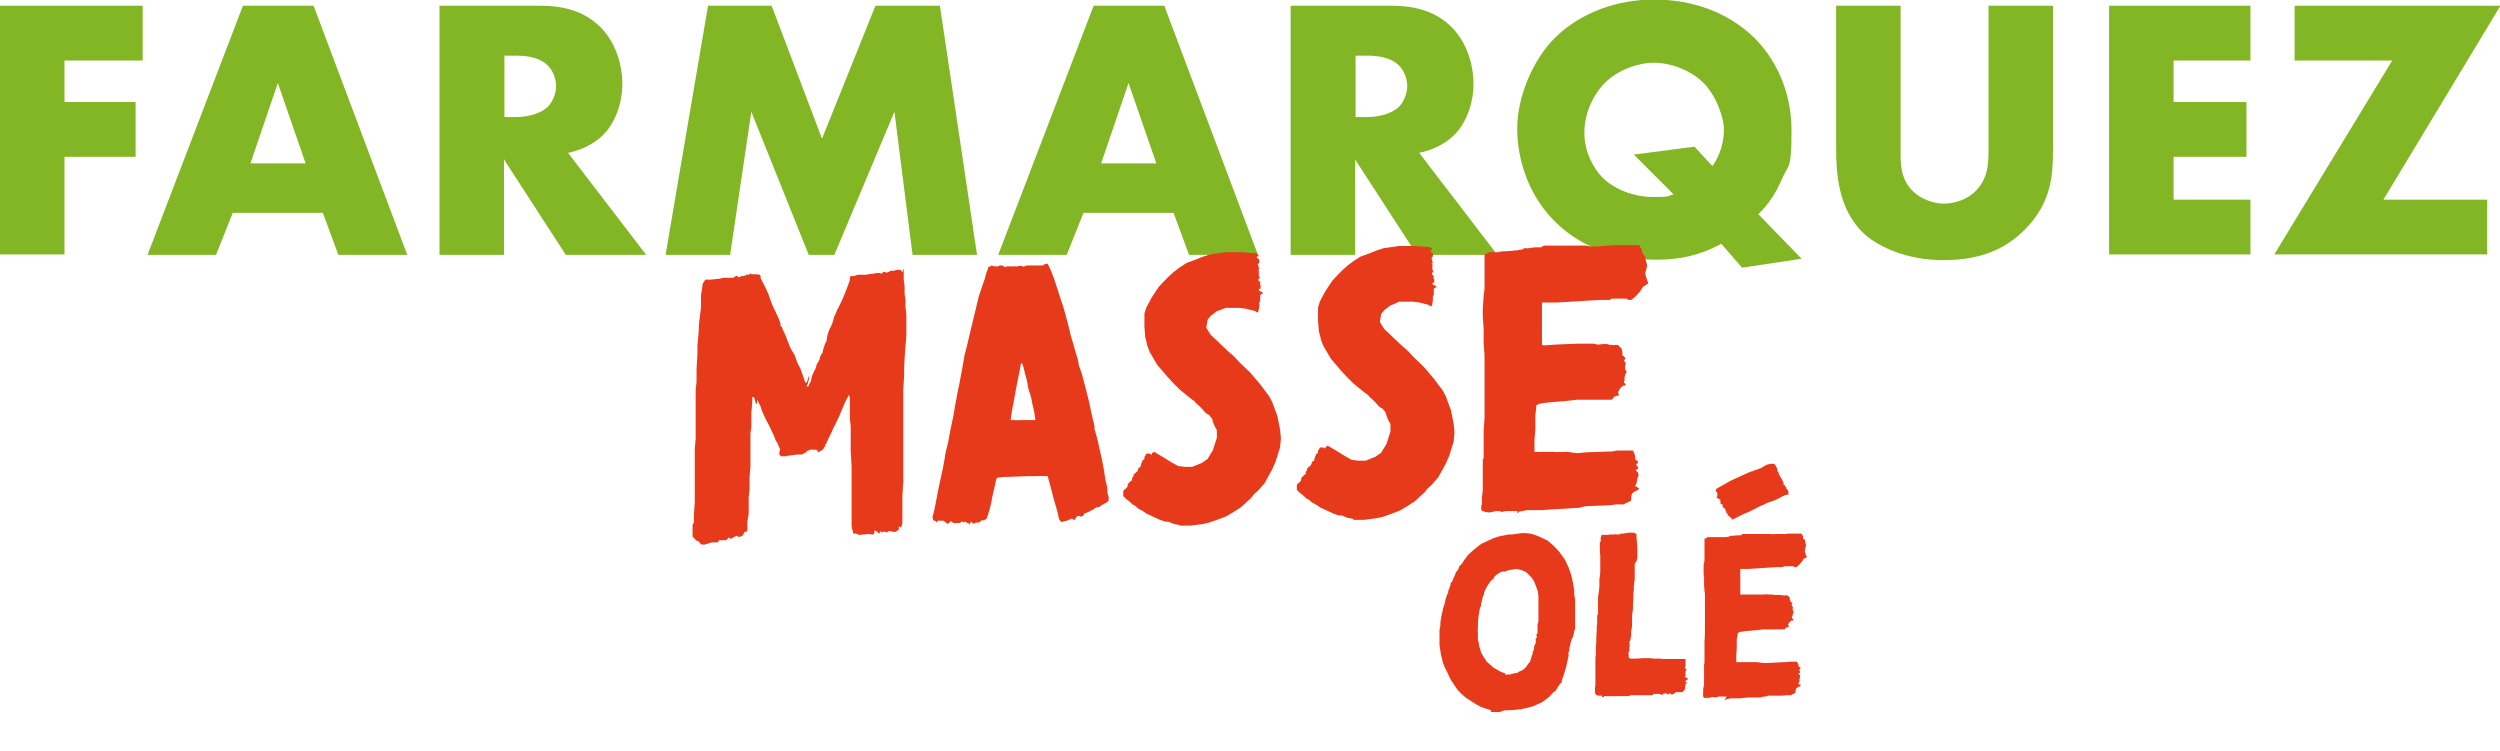
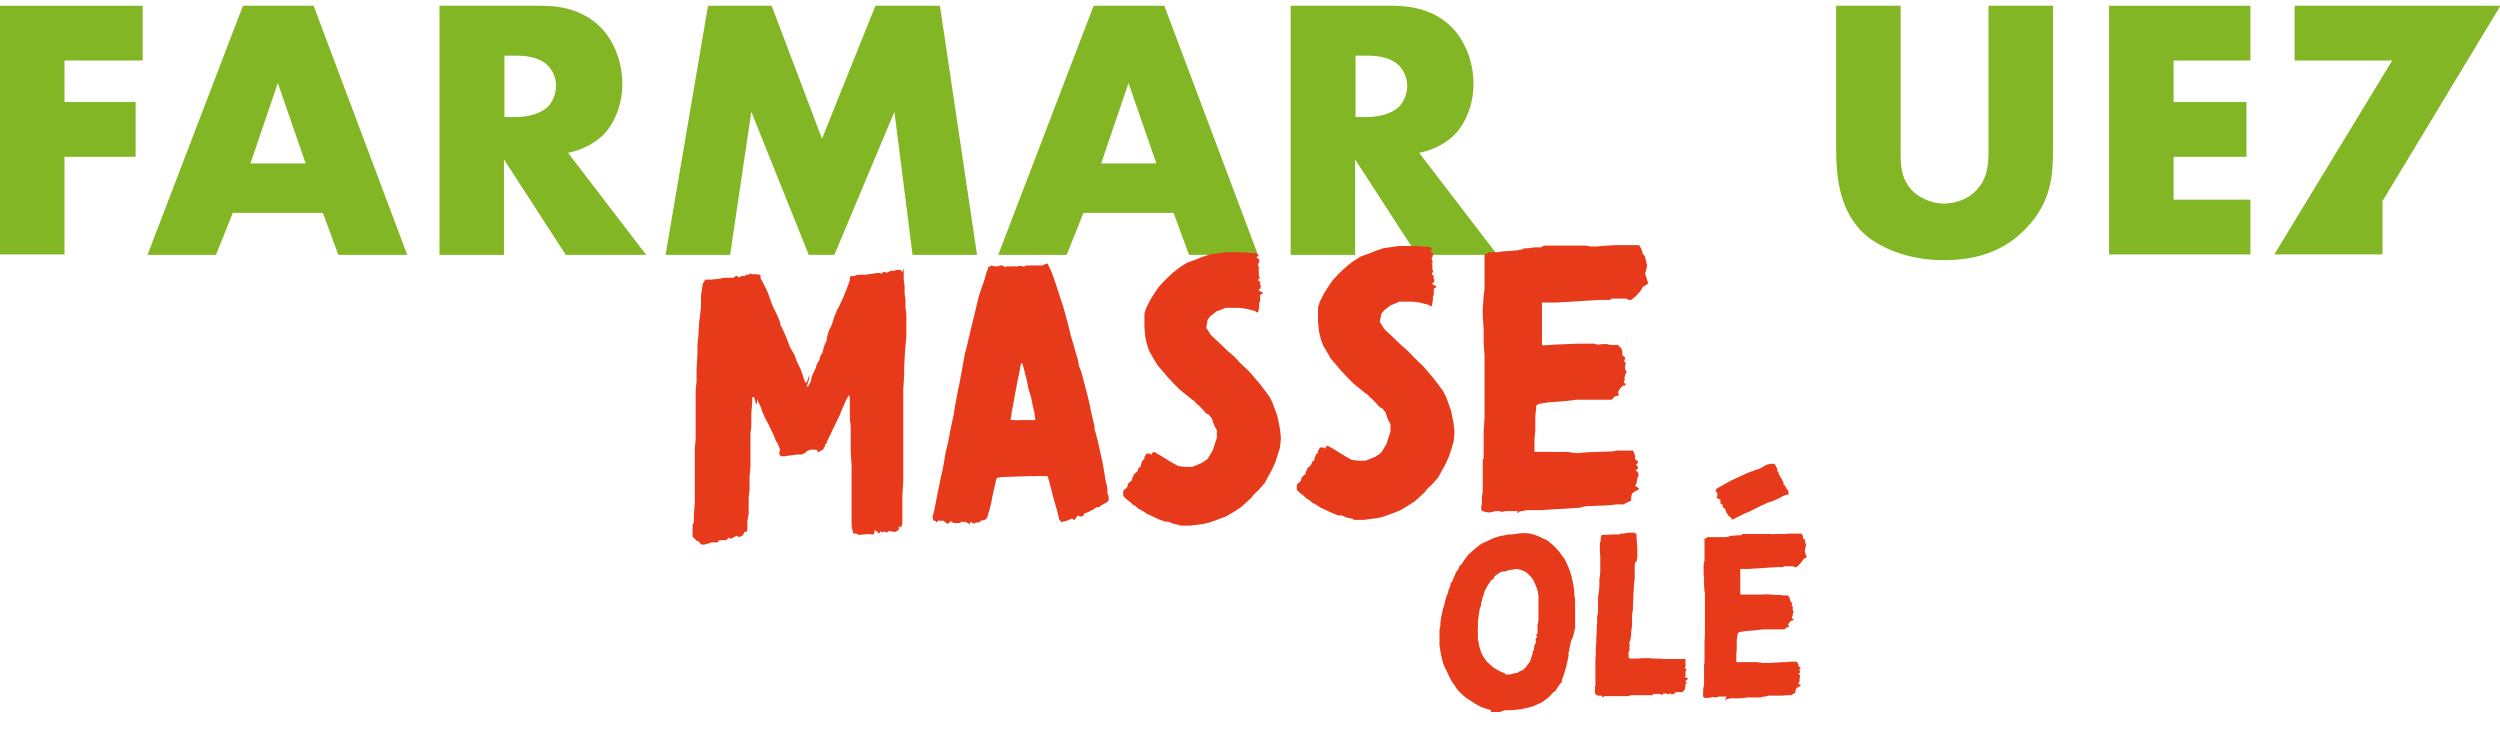
<svg xmlns="http://www.w3.org/2000/svg" width="566" height="170" viewBox="0 0 566 170" fill="none">
  <g clip-path="url(#clip0_976_5737)">
    <path d="M32.3 13.7H14.6V23.1H30.7V35.5H14.6V57.6H0V1.3H32.3V13.7Z" fill="#83B624" />
    <path d="M73.1 48.2H52.7L48.9 57.7H33.4L55 1.3H71L92.2 57.7H76.6L73.1 48.2ZM69.2 37L62.9 18.8L56.7 37H69.2Z" fill="#83B624" />
    <path d="M122.3 1.3C126.5 1.3 131.9 2 136.1 6.3C139.3 9.6 140.9 14.5 140.9 19C140.9 23.5 139.2 28 136.4 30.7C134.2 32.8 131.2 34.1 128.6 34.6L146.3 57.7H128.1L114.1 36.1V57.7H99.5V1.3H122.3ZM114.1 26.5H116.9C119.1 26.5 122.2 25.9 124 24.2C125.1 23.1 125.9 21.2 125.9 19.5C125.9 17.8 125.2 16 124 14.8C122.6 13.4 120.2 12.6 117 12.6H114.2V26.5H114.1Z" fill="#83B624" />
    <path d="M150.7 57.6L160.3 1.3H174.7L186.1 31.4L198.2 1.3H212.8L221.2 57.7H206.6L202.5 25.3L188.9 57.7H183.1L170.1 25.3L165.3 57.7H150.8L150.7 57.6Z" fill="#83B624" />
    <path d="M265.7 48.2H245.3L241.5 57.7H226L247.6 1.3H263.6L284.8 57.7H269.2L265.7 48.2ZM261.8 37L255.5 18.8L249.3 37H261.8Z" fill="#83B624" />
    <path d="M315 1.3C319.2 1.3 324.6 2 328.8 6.3C332 9.6 333.6 14.5 333.6 19C333.6 23.5 331.9 28 329.1 30.7C326.9 32.8 323.9 34.1 321.3 34.6L339 57.7H320.8L306.8 36.1V57.7H292.2V1.3H315ZM306.8 26.5H309.6C311.8 26.5 314.9 25.9 316.7 24.2C317.8 23.1 318.6 21.2 318.6 19.5C318.6 17.8 317.9 16 316.7 14.8C315.3 13.4 312.9 12.6 309.7 12.6H306.9V26.5H306.8Z" fill="#83B624" />
-     <path d="M407.8 58.6L394.4 60.6L389.7 55.2C384.7 57.9 380.2 58.8 374.9 58.8C363.2 58.8 355.8 54.2 351.4 49.5C346 43.8 343.5 36.1 343.5 29.1C343.5 22.1 346.9 13.6 352.2 8.4C357.9 2.9 365.9 -0.1 374.5 -0.1C383.1 -0.1 391 2.7 396.9 8.3C401.7 12.9 405.6 20.3 405.6 29.5C405.6 38.7 405 36.9 403.3 40.8C402 43.8 400.5 46.1 398.1 48.5L407.8 58.5V58.6ZM383.8 33.4L387.7 37.6C389.5 35.1 390.3 32 390.3 29.3C390.3 26.6 388.5 21.6 385.7 18.8C382.7 15.8 378.1 14.2 374.5 14.2C370.9 14.2 366.3 15.8 363.3 18.8C360.4 21.8 358.7 26 358.7 30.1C358.7 34.2 360.6 38 362.9 40.3C365.6 42.9 369.9 44.6 374.3 44.6C378.7 44.6 377.5 44.3 378.9 44L369.9 35L383.7 33.2L383.8 33.4Z" fill="#83B624" />
    <path d="M430.3 1.3V34.7C430.3 37.1 430.3 40.7 433.2 43.4C434.9 45 437.6 46.1 440.1 46.1C442.6 46.1 445.3 45.1 446.9 43.6C450.3 40.6 450.2 36.5 450.2 33.4V1.3H464.8V33.7C464.8 39.6 464.5 45.8 458.5 51.9C453.8 56.7 447.9 58.9 439.9 58.9C431.9 58.9 424.7 55.9 421.2 52.1C416.3 46.8 415.7 39.6 415.7 33.6V1.3H430.3Z" fill="#83B624" />
    <path d="M509.5 13.7H492.1V23.1H508.6V35.5H492.1V45.2H509.5V57.6H477.5V1.3H509.5V13.7Z" fill="#83B624" />
-     <path d="M539.4 45.2H563.1V57.6H514.9L541.6 13.7H519.5V1.3H566.1L539.6 45.2H539.4Z" fill="#83B624" />
+     <path d="M539.4 45.2V57.6H514.9L541.6 13.7H519.5V1.3H566.1L539.6 45.2H539.4Z" fill="#83B624" />
    <path d="M158.1 122.5H157.8L156.8 121.5V119.5V118.8L157.1 118.3V116.5L157.3 113.8V112.1V110.4V105.8V101.5L157.5 99.4V94.7V93.4V92.4V90V88.3L157.7 86.4V83.5L157.9 80.2V78.1L158.1 76.1L158.3 72.9L158.7 69.6V66.9L158.9 65.7L159.1 64.2L159.7 63.3H160.3H161L162.9 63.1L163.8 62.9H164.5H165.5H166L166.3 62.7L166.7 62.4L167 62.6L167.4 62.8L167.8 62.5H168.5L169.2 62.1L169.4 62.3L169.6 62.1L169.9 61.9L170.2 62.1H171.2L172 62.2L172.2 62.4V63L173.2 64.9L173.9 66.4L174.6 68.4L175 69.4L175.5 70.4L176.2 71.9L176.7 73.2V73.7L177 74.1L177.9 76.1L178.6 77.9L178.8 78.5L179.2 79.2L179.9 80.4L180.4 81.8L180.7 82.5L181.2 83.4L181.9 85.4L182.1 86L182.3 86.6H182.6L182.8 86.2L183 85.5L183.2 85V85.6L182.9 86.8L182.6 87.5H183L183.2 87L183.6 86.3L183.8 85.2L184.3 84.1L184.7 83.3L184.9 82.5L185.5 81.5L185.7 80.7L185.9 80.3L186.2 79.9L186.4 79L186.8 77.8L187.1 77.3L187.3 76L187.8 74.5L188.1 74L188.5 73L188.9 71.6L189.3 70.8L189.5 70.2L189.9 69.5L190.8 67.6L192 64.6L192.4 63.4V62.7L192.7 62.5H193.5C193.5 62.4 194.2 62.2 194.2 62.2H194.6H195.2H196.2C196.2 62.1 197.4 62 197.4 62L198.6 61.8H199.3C199.3 61.9 199.6 62 199.6 62L200 61.5L200.6 61.7H200.8L201.1 61.6L201.7 61.3H202.5C202.5 61.2 203.1 61.1 203.1 61.1H203.4H203.9L204.2 61.5H204.4V61.2V61H204.6V61.6V63.3L204.8 64.8V66.5L205 67.8V69.5L205.2 71.2V76.1L204.9 79.5L204.7 83.1V85L204.5 88.2V91.3V94.5V97.3V102V103.6V107.1V109L204.3 112.2V114.4V116.7V118.5L204.1 119.2L203.8 119.4L203.5 119.1V119.3V119.5V119.9L202.8 120.4H202.1C202.1 120.3 201.2 120.2 201.2 120.2L200.8 120.6L200.5 120.4H199.8L199.6 120.7V120.5L199.4 120.3H199.2V120.7H198.9L198.6 120.4L198.2 120.1H198V120.4L197.8 121H197.4L196.7 120.9L194.5 121.1L193.8 120.8H193.2L193 120L192.8 119.2V105.6L192.6 102.1V96.5L192.4 94.7V90.1L192.2 89.4L191.5 90.7L190.8 92.3L190.1 94L189.1 96.1L188.6 97.1L188 98.4L187.3 99.8L187.1 100.4L186.8 100.7V101.1L186.5 101.3V101.5L186.3 101.8L185.6 102.2L185.2 102.4L185 102.2L185.2 102L184.6 101.8H183.4C183.4 101.9 182.7 102.1 182.7 102.1L182.5 102.4L181.5 102.9H180.2C180.2 103 178.9 103.1 178.9 103.1L177.7 103.3H176.8L176.4 102.8L176.6 101.7L176 100.3L175.6 99.7L175.2 98.6L174 96.1L173.3 94.8L172.8 93.7L172.5 93L172.3 92.3L171.8 91.2L171.4 90.4V91.3L171.1 91.5V91.2L170.9 90.5L170.7 89.9H170.3V90.1V91.2L170.1 93.5V96.5L169.9 98.2V100.4V101.4V102.5V103.3V105.7L169.7 108V110.9L169.5 112.6V116.3L169.2 118.1V120L169 120.4H168.7L168.5 120.5L168.2 121.2L167.4 121.6L166.7 121.3L165.5 122L165 121.7L164.7 122L164.4 122.3H164.1H163.7H163C163 122.2 162.6 122.5 162.6 122.5V122.8H162.1H161.8H161.1L160.2 123.1L159.5 123.3H158.9L158.6 123.1L158.1 122.5Z" fill="#E73A1B" />
    <path d="M219.3 118.4H219L218.5 118.1L218 118.3V118.1H217.7L217.3 118.4H216.6C216.6 118.5 215.9 118.4 215.9 118.4L215.5 118.2L215.2 117.9L215 118.3L214.6 118.6L214.1 118.3L213.6 117.9H212.9C212.9 118 212.5 117.8 212.5 117.8L212.3 118L212.1 118.3L211.9 118L211.3 117.8L211.1 117.1L211.5 115.6L212 113.1L212.3 111.5L212.9 108.6L213.5 105.9L213.8 104.2L214.1 102.4L214.7 99.9L215.2 97.2L215.9 93.9L216.2 92L216.9 88.3L217.3 86.4L218 82.6L218.4 80.3L218.9 78.4L219.6 75.4L220.3 72.5L221 69.6L221.6 67.1L222.4 64.7L222.9 63.3L223.3 61.8L223.7 60.8V60.4H224.1L224.4 60.1L225.2 60.3H225.9C225.9 60.4 226.3 60.1 226.3 60.1H227C227 60.2 227.6 60.5 227.6 60.5L227.9 60.3H228.6C228.6 60.4 229.3 60.3 229.3 60.3H230C230 60.4 230.8 60.2 230.8 60.2H231.1H231.4L231.7 60.4L232.4 60.1H233H233.7H235H235.8H236.1L236.5 59.8H236.8L237 59.7H237.2L237.9 61.2L238.5 62.7L239.2 64.8L240 67.3L240.7 69.4L241.1 70.8L241.8 73.4L242.2 75L242.4 75.9L243 77.9L243.5 79.7L244 81.3L244.3 82.9L244.9 84.5L246.1 89.1L246.5 90.7L247.2 94L247.8 96.5V97.2L248.2 98.5L248.6 100.1L249.6 104.6L249.8 105.7L250 106.9L250.3 108.8L250.7 110.4V111.5L251 112.5V113.3L250.5 113.8L249.9 114.1L249.2 114.5L248.9 114.8H248.4L247.8 115.1L247.4 115.5H247.1L246.3 116H246.1L245.8 116.2H245.5L245.3 116.7L244.8 117L244.3 116.8H243.9L243.2 117.8L243 117.6L242.7 117.4L241.5 117.9L240.3 118.2L239.8 117.6L239.3 115.5L238.6 113.1L237.9 110.4L237.2 107.8H236C236 107.7 234.4 107.8 234.4 107.8H233L226.9 108L225.7 108.2L225.5 108.7L225.3 109.7L225.1 110.5L224.7 112.3L224.4 113.9L224 115.5L223.4 117.4L222.8 117.8H222.2C222.2 117.9 221.6 118.3 221.6 118.3H220.9L220.7 118.5H220.3L219.8 118.1L219.5 118.7H219.3V118.5V118.4ZM234.4 95.1L234.2 93.5L233.7 91.3L233.5 90.2L233.3 89.5L232.8 87.9L232.5 86.2L232.1 84.7L231.7 83.1L231.5 82.4L231.3 82.2L231.1 82.5L230.8 84.2L230.4 86.1L230 88.2L229.4 91.5L229.1 93L228.8 95.1H229.7C229.7 95.2 231.5 95.1 231.5 95.1H232.7H233.8H234.5H234.4Z" fill="#E73A1B" />
    <path d="M267.1 118.9L265.7 118.6L264.5 118.1H263.8L263.5 118L262.4 117.6L260.7 116.8L259.6 116.3L258.9 115.8L257.8 115.2L257.1 114.6L256.4 114.2L255.8 113.6L255 113L254.3 112.3V112V111.6V111.2L254.5 110.9L255 110.5L255.3 110.1V109.7L255.5 109.4L256.1 108.8H256.3V108.2L256.6 107.9V107.6L256.8 107.3L257.5 106.7L257.8 105.9L258.2 105.7L258.4 104.9L258.7 104.2L259.1 103.9V103.4L259.3 103.2L259.5 102.7H260.2C260.2 102.6 260.6 102.9 260.6 102.9H260.8V102.6L261.3 102.3L263 103.3L265.1 104.6L266.7 105.5L268.2 105.7H269.9L272.1 104.8L273.4 103.9L274.6 101.9L275.5 99.1V97.4L275.1 96.7L274.7 95.8L274.4 94.8L274.1 94.4L273.7 93.9L273.1 93.6L272.7 93.2L272.1 92.5L271.5 91.9L270.8 91.3L270.4 90.8L269.8 90.4L267.2 88.3L265.5 86.6L264.3 85.3L262 82.6L260.3 79.7L259.8 78.4L259.3 76.4L259.1 74.1V71L259.5 69.7L260.6 67.6L261.3 66.5L261.9 65.6L262.3 65L263.5 63.7L264.6 62.6L265.7 61.6L267 60.6L268.7 59.5L270.9 58.7L272.1 58.2L273.9 57.6L277.4 57.1H281.3L283.6 57.3H284.4C284.4 57.4 284.9 57.7 284.9 57.7V58H284.7L284.5 58.2L284.7 58.5L285.1 58.7V59.4L284.8 59.8L285.1 61H284.8L285 61.3V61.7V62.4L285.2 62.9V63.1H284.9V63.5L285.4 64L285.2 64.3L285.4 64.5V64.9V65.3L285 65.5V65.7L285.2 65.9L285.7 66.1L285.9 66.3V66.5H285.7L285.3 66.8V67.5V68.2L285.1 68.5V69.4L284.9 70.5L284.7 70.8L284.1 70.4L282.1 69.9L280.6 69.7H277.4C277.4 69.8 275.4 70.5 275.4 70.5L274.8 71L274.1 71.5L273.4 72.4L273.1 74.2L274.1 75.8L275.8 77.4L278 79.5L279.4 80.7L280.7 82.1L283 84.3L285.3 87L287.4 89.8L288.1 91.2L289.2 94.2L289.8 97.2L290 99.2L289.8 101.3L288.8 104.5L288 106.3L286.3 109.4L284.8 111.1L283.9 111.9L283.3 112.7L281 114.8L279.3 115.9L277.6 116.9L275.5 117.7L273.8 118.3L272.5 118.6L269.5 119H267.1V118.9Z" fill="#E73A1B" />
    <path d="M306.4 117.5L305 117.2L303.8 116.7H303.1L302.8 116.6L301.7 116.2L300 115.4L298.9 114.9L298.2 114.4L297.1 113.8L296.4 113.2L295.7 112.8L295.1 112.2L294.3 111.6L293.6 110.9V110.6V110.2V109.8L293.8 109.5L294.3 109.1L294.6 108.7V108.3L294.8 108L295.4 107.4H295.6V106.8L295.9 106.5V106.2L296.1 105.9L296.8 105.3L297.1 104.5L297.5 104.3L297.7 103.5L298 102.8L298.4 102.5V102L298.6 101.8L298.8 101.3H299.5C299.5 101.2 299.9 101.5 299.9 101.5H300.1V101.2L300.6 100.9L302.3 101.9L304.4 103.2L306 104.1L307.5 104.3H309.2L311.4 103.4L312.7 102.5L313.9 100.5L314.8 97.7V96L314.4 95.3L314 94.4L313.7 93.4L313.4 93L313 92.5L312.4 92.2L312 91.8L311.4 91.1L310.8 90.5L310.1 89.9L309.7 89.4L309.1 89L306.5 86.9L304.8 85.2L303.6 83.9L301.3 81.2L299.6 78.3L299.1 77L298.6 75L298.4 72.7V69.6L298.8 68.3L299.9 66.2L300.6 65.1L301.2 64.2L301.6 63.6L302.8 62.3L303.9 61.2L305 60.2L306.3 59.2L308 58.1L310.2 57.3L311.4 56.8L313.2 56.2L316.7 55.7H320.6L322.9 55.9H323.7C323.7 56 324.2 56.3 324.2 56.3V56.6H324L323.8 56.8L324 57.1L324.4 57.3V58L324.1 58.4L324.4 59.6H324.1L324.3 59.9V60.3V61L324.5 61.5V61.7H324.2V62.1L324.7 62.6L324.4 62.9L324.7 63.1V63.5V63.9L324.3 64.1V64.3L324.5 64.5L325 64.7L325.2 64.9V65.1H325L324.6 65.4V66.1V66.8L324.4 67.1V68L324.2 69.1L324 69.4L323.4 69L321.4 68.5L319.9 68.3H316.7C316.7 68.4 314.7 69.2 314.7 69.2L314.1 69.7L313.4 70.2L312.7 71.1L312.4 72.9L313.4 74.5L315.1 76.1L317.3 78.2L318.7 79.4L320 80.8L322.3 83L324.6 85.7L326.7 88.5L327.4 89.9L328.5 92.9L329.1 95.9L329.3 97.9L329.1 100L328.1 103.2L327.3 105L325.6 108.1L324.1 109.8L323.2 110.6L322.6 111.4L320.3 113.5L318.6 114.6L316.9 115.6L314.8 116.4L313.1 117L311.8 117.3L308.8 117.7H306.4V117.5Z" fill="#E73A1B" />
    <path d="M343.8 115.7H343.1H342.2H340.9L340 115.9L339.5 115.7H338.7L337.4 116H336.9L336.2 115.9L335.8 115.7H335.5L335.3 115L335.5 114V112.7L335.7 111V108.8V107.5V105.2V104.1L335.9 103.7V100.2V97.5L336.1 94.6V87.4V84.7V83.1V80.5L335.9 77.6V74.5L335.7 71.6V70L335.9 66.9L336.1 65.4V64V61.1V59.8V57.6L336.7 57.4L337 57.1H337.4H338.1H339.3C339.3 57 340.2 56.9 340.2 56.9H340.6L342.1 56.8H342.4L342.7 56.7H343.5C343.5 56.6 344.6 56.5 344.6 56.5L345.1 56.2H346L347.5 56H348.9C348.9 55.9 349.6 55.6 349.6 55.6H350.4H356.8H358H359L360.2 55.8H361.8C361.8 55.7 365.8 55.5 365.8 55.5H366.1H366.8H368.1H369.6H370.6H371.1L371.4 56L371.7 56.6L371.9 57.4L372.4 58L372.9 60.1L372.7 61.1L372.5 61.7V62.1L373 63.7L373.2 64.1L372.7 64.5L372 64.9L371.3 66L370.3 67.1L369.3 67.9H368.7L368.2 67.6H367.9H367.4H366.1H364.9L364.5 67.9H362.1L352.3 68.5H349.1C349.1 68.6 349.1 69.2 349.1 69.2V77V78L349.4 78.2L352.4 78L357.5 77.8H360H360.9L361.6 78H362.3C362.3 77.9 363.1 77.9 363.1 77.9H363.9L364.5 78.1H365.2C365.2 78.2 365.6 78.1 365.6 78.1H366.3L367.1 78.9L367.3 79.6V80.4L368 81L367.7 81.7L368.1 82.3L367.9 82.8V83.6L368.3 84.2L368 84.7L367.8 85.4V86.1L367.6 86.6L367.9 86.8L368.1 87L367.9 87.3H367.5L366.9 87.8L366.3 88.8L366.5 89.3V89.5L365.5 89.8L364.9 90.5H363.5H359.8H357L354.3 90.8L350.6 91.1L348.5 91.4L347.8 91.8V92.3L347.6 94.1V97.3L347.4 99.5V101.1V102.3H349.1H350.9H351.7C351.7 102.4 354.1 102.3 354.1 102.3H355.1C355.1 102.4 357.2 102.6 357.2 102.6L359.2 102.4L365 102.2L366.1 102H367.4H368.7H369.7C369.7 102.1 370 102.6 370 102.6L370.2 103.3V104L370.8 104.4V104.8L370.4 105.2L370.7 105.5L370.9 106.1L370.6 106.3H370.4V106.6L370.8 106.9L371 107.5L370.7 108.3L370.5 109.4L370.2 110L370.8 110.4L371.1 110.6L370.9 110.9L370.2 111.2L369.5 111.7L369.3 112.5V113V113.3L368.8 113.6L368.1 113.9L367.6 114.2H366L364.3 114.4L359.1 114.6L358.1 114.8L357.4 115H356.3C356.3 115.1 351.7 115.3 351.7 115.3L349 115.5H345.5C345.5 115.6 344 115.8 344 115.8L343.7 116.1H343.5V115.8L343.8 115.7Z" fill="#E73A1B" />
    <path d="M337.6 160.8L336.3 160.4L335.2 160L334.1 159.4L332.7 158.5L331.8 157.9L330.8 157L330 156.2L329.4 155.3L328.7 154.3L328.1 153.2L327.8 152.5L327.1 151.1L326.7 150.1L326.2 148L325.9 146.1V142.6L326.1 141.7V141L326.3 139.6L326.5 138.8L326.7 137.8L327 136.9L327.3 135.6L327.6 134.7L327.9 134.1V133.6C328 133.6 328.2 133 328.2 133L328.4 132.4V132C328.5 132 328.8 131.6 328.8 131.6L329.1 130.8L329.4 130.2L329.6 129.6L330.1 129L330.4 128.2L331 127.6L331.5 126.8L332.4 125.6L333.5 124.6L334.6 123.7L335.4 123.1L336.9 122.4L338.2 121.8L339.5 121.4L340.6 121.2L341.5 121H342.3L344.5 120.7H345.3L346.4 120.8L347.5 121.1L348.5 121.5L350.4 122.4L351.8 123.6L353 124.9L354.3 126.7L355.1 128.4L355.7 130.1L356 131.4L356.2 132.4L356.4 133.7V134.6L356.6 135.7V142.4C356.5 142.4 356.3 143.5 356.3 143.5L356.1 144.3L355.9 144.5L355.6 145.5L355.3 146.8V147.3L355.1 147.7V148.2C355.2 148.2 355.1 148.6 355.1 148.6L354.9 149.5L354.6 150.9L354.1 152.6L353.6 154V154.5C353.5 154.5 353.2 154.8 353.2 154.8L352.8 155.4L352.4 156L352.1 156.5L351.7 156.7L350.7 157.8L349.1 159L348.2 159.4L347.1 159.9L346 160.2L345.1 160.4L344.2 160.6H343.8C343.8 160.7 341.4 160.8 341.4 160.8H341.2H341H340.7L339.5 161.2H337.5L337.6 160.8ZM342.2 152.6L343 152.4H343.3L343.6 152.3L343.8 152.1L344.3 151.9L344.9 151.6L345.1 151.4L345.5 151L345.9 150.4L346.4 149.8L346.7 148.8L347 148V147.5C347.1 147.5 347.3 147.1 347.3 147.1V146.5L347.5 145.9L347.7 145.6V145C347.6 145 347.7 144.6 347.7 144.6L348 144.2L347.8 143.8L348.1 143.3V142.9V142.2V141.3C348.2 141.3 348.3 140.6 348.3 140.6V140.1V138.9V137.1V135.3V134.7L348.2 134.4V134L347.9 133.1L347.3 131.6L346.8 130.8L345.6 129.6L344.6 129.1L343.4 128.8L341.5 129.1L340.7 129.4H340.1L339.8 129.5L339.3 129.8L338.6 130.3L338.2 130.7V131C338.1 131 337.6 131.4 337.6 131.4L336.9 132.4L336.5 133.1L336.3 133.5L336 134.1V134.6C335.9 134.6 335.7 135.1 335.7 135.1L335.5 136L335.3 136.7V137.2C335.2 137.2 335 137.9 335 137.9L334.8 139.1L334.6 140.9V142.4C334.5 142.4 334.6 143.7 334.6 143.7V144.9C334.7 144.9 334.9 146.3 334.9 146.3L335.2 147.3L335.4 147.9L335.8 148.6L336.6 149.8L338.2 151.2L339.8 152.1L340.6 152.4H340.8L340.7 152.7H340.9H341.9L342.2 152.6Z" fill="#E73A1B" />
    <path d="M362.7 157.5H361.9L361.3 157.3L361.1 156.8V156.3V156V155.6L361.2 155.2V154V153.5V153.1V152.5V151.9V150.5V149.1L361.3 148V146.4L361.4 145.4V144.3L361.5 142.8V141.7C361.6 141.7 361.6 140.6 361.6 140.6V139.5L361.8 138.8V137.9V136.8V135C361.9 135 362.1 132.8 362.1 132.8V131C362.2 131 362.3 129.4 362.3 129.4V128V126.6V125.7C362.2 125.7 362.2 123.5 362.2 123.5V122.9L362.4 122.5V121.7L362.6 121.1H363H363.6H364.1L364.4 121H364.6H364.8H365.1H365.4H365.6C365.6 120.9 365.9 121 365.9 121H366H366.2H366.6L367 120.8H367.5L368 120.7H368.4L368.6 120.6H368.8H369H369.2H370L370.2 120.8H370.4C370.4 120.7 370.5 120.8 370.5 120.8V121.6L370.6 122.7V123.2C370.7 123.2 370.7 124.6 370.7 124.6V126.1L370.5 127.2H370.3L370.1 127.8V129.2V130.1V131.3C370 131.3 369.9 132.9 369.9 132.9V133.5L369.8 134.3V135.4L369.7 136.8V138.1C369.6 138.1 369.5 139.5 369.5 139.5V141.7L369.3 143V144C369.2 144 369.1 145 369.1 145L368.9 145.3V145.8C369 145.8 368.9 146.6 368.9 146.6V147.3L368.7 147.7V148.3C368.8 148.3 368.7 148.8 368.7 148.8L369 149.1H369.6H370.1H370.7L372 149H373.4L374.3 149.1H375H375.4H375.8L376.5 149.2H377H377.5H378.2H378.5H379.1H379.9H380.9H381.6V149.5V150.4V150.8L381.4 151.3H381.6L381.8 151.5V151.7L381.6 152V152.3V152.4V152.6V153L381.4 153.3H381.6C381.6 153.4 382 153.5 382 153.5L382.2 153.7L381.9 153.9L381.6 154.2V154.5C381.7 154.5 382 154.5 382 154.5C382 154.6 381.8 154.7 381.8 154.7L381.6 154.9V155.3L381.5 155.5V155.7C381.4 155.7 381.5 156 381.5 156L381.2 156.4L380.9 156.7H380.7H380.1H379.4L379.1 157L378.7 157.2H378.3V157H378.2H378L377.8 157.2H377.6C377.6 157.1 377.2 157 377.2 157H376.6L376.4 157.3H376.2L375.7 157.1H375H374.4L374.1 157.4H373.7H373.3H372.8H372.3H369.2C369.2 157.5 368.5 157.6 368.5 157.6H367.2H365.1H363.2L363 157.8H362.7V157.5Z" fill="#E73A1B" />
    <path d="M390.9 157.7H390.5H389.9H389.1L388.5 157.9H388.2C388.2 157.8 387.7 157.8 387.7 157.8L386.9 158H386.6H386.1H385.8C385.8 157.9 385.6 157.8 385.6 157.8V157.4C385.5 157.4 385.6 156.8 385.6 156.8V156L385.8 155V153.6V152.8V151.4V150.7V150.4C385.9 150.4 385.9 149.4 385.9 149.4V148.3V146.7V144.9C386 144.9 386 141.8 386 141.8V140.4V138.7V137.7V136.1V134.3C385.9 134.3 385.8 132.4 385.8 132.4V130.6C385.7 130.6 385.7 129.6 385.7 129.6V127.7C385.8 127.7 385.9 126.8 385.9 126.8V125.9V124.1V123.3V121.9H386.3C386.3 121.8 386.5 121.6 386.5 121.6H386.8H387.3H388H388.6H388.9H389.8H390H390.2H390.7L391.4 121.5L391.7 121.3H392.3L393.2 121.2H394.1L394.5 120.9H395H399H399.7H400.3H401C401 121 402 120.9 402 120.9H404.5L404.7 120.8H405.2H406H406.9H407.5H407.8L408 121L408.2 121.4V121.9C408.3 121.9 408.6 122.2 408.6 122.2L408.9 123.5L408.7 124.1V124.5C408.6 124.5 408.6 124.8 408.6 124.8L408.9 125.8L409.1 126.1L408.8 126.3L408.4 126.5L407.9 127.2L407.3 127.9L406.7 128.4H406.3L406 128.2H405.8H405.5H404.7H403.9L403.6 128.4H402.1L396 128.8H394V129.2V134V134.6H394.2H396.1H399.2C399.2 134.5 400.7 134.6 400.7 134.6H401.3L401.8 134.7H402.2H402.7H403.2L403.6 134.8H404H404.3H404.7L405.2 135.3V135.7C405.3 135.7 405.4 136.2 405.4 136.2L405.8 136.6L405.6 137L405.9 137.4V137.7C405.8 137.7 405.9 138.2 405.9 138.2L406.1 138.6L405.9 138.9V139.3C405.8 139.3 405.7 139.7 405.7 139.7V140L405.9 140.1H406.1C406.1 140.2 405.9 140.5 405.9 140.5H405.6L405.2 140.8L404.8 141.4L405 141.7V141.9L404.4 142.1L404 142.5H403.1H400.8H399.1L397.4 142.7L395.1 142.9L393.8 143.1L393.4 143.4V143.7L393.2 144.8V146.8L393.1 148.1V149.1V149.9H394.1H395.2H395.7H397.2H397.8L399.1 150.1H400.3L403.9 149.9H404.6C404.6 149.8 405.4 149.8 405.4 149.8H406.2H406.8L407 150.1L407.2 150.5V150.9L407.6 151.1V151.4L407.3 151.7L407.5 151.9V152.3C407.6 152.3 407.4 152.4 407.4 152.4H407.2V152.6L407.5 152.8V153.2C407.6 153.2 407.4 153.7 407.4 153.7V154.4C407.3 154.4 407.1 154.8 407.1 154.8L407.5 155H407.7C407.7 155.1 407.6 155.3 407.6 155.3L407.2 155.5L406.7 155.8L406.5 156.3V156.6V156.8L406.2 157L405.8 157.2L405.5 157.4H404.5L403.4 157.5H400.2C400.2 157.6 399.6 157.7 399.6 157.7H399.2C399.2 157.8 398.5 157.9 398.5 157.9H395.7L394 158.1H391.8L390.9 158.3L390.7 158.5H390.6V158.3L390.9 157.7ZM392.1 117.4L391.8 117.2L391.6 116.9H391.4L391.2 116.6L391 116.2L390.8 116V115.7L390.6 115.5V115.2C390.5 115.2 390.3 115 390.3 115L390 114.8V114.4V114.2H389.7L389.5 113.9V113.2L389.1 112.9L388.6 112.7L388.8 112.3V111.6C388.7 111.6 388.4 111 388.4 111L388.7 110.6L391.7 108.9L393.2 108.2L395.6 107.1L396.6 106.7H396.8C396.8 106.6 397.8 106.3 397.8 106.3L398.6 106L400 105.2L400.9 105H401.7L402 105.4L402.4 106.2V106.7C402.5 106.7 402.7 107 402.7 107V107.4L402.9 107.5V107.7C403 107.7 403.1 108 403.1 108L403.3 108.3L403.5 108.7L403.8 109.3V109.8C403.9 109.8 404.1 109.8 404.1 109.8V110.1L404.4 110.3V110.6C404.5 110.6 404.7 110.9 404.7 110.9L404.9 111.3V111.8C405 111.8 404.9 112 404.9 112H404.5L403.9 112.2L403.5 112.4L402.6 112.9L401.2 113.5L400.2 113.8L399.4 114.2L398.7 114.5L397.9 114.9L395.9 115.9L394.9 116.3L394.3 116.6L393.1 117.2L392.3 117.6H392L392.1 117.4Z" fill="#E73A1B" />
  </g>
  <defs>
    <clipPath id="clip0_976_5737">
      <rect width="566" height="170" fill="white" />
    </clipPath>
  </defs>
</svg>